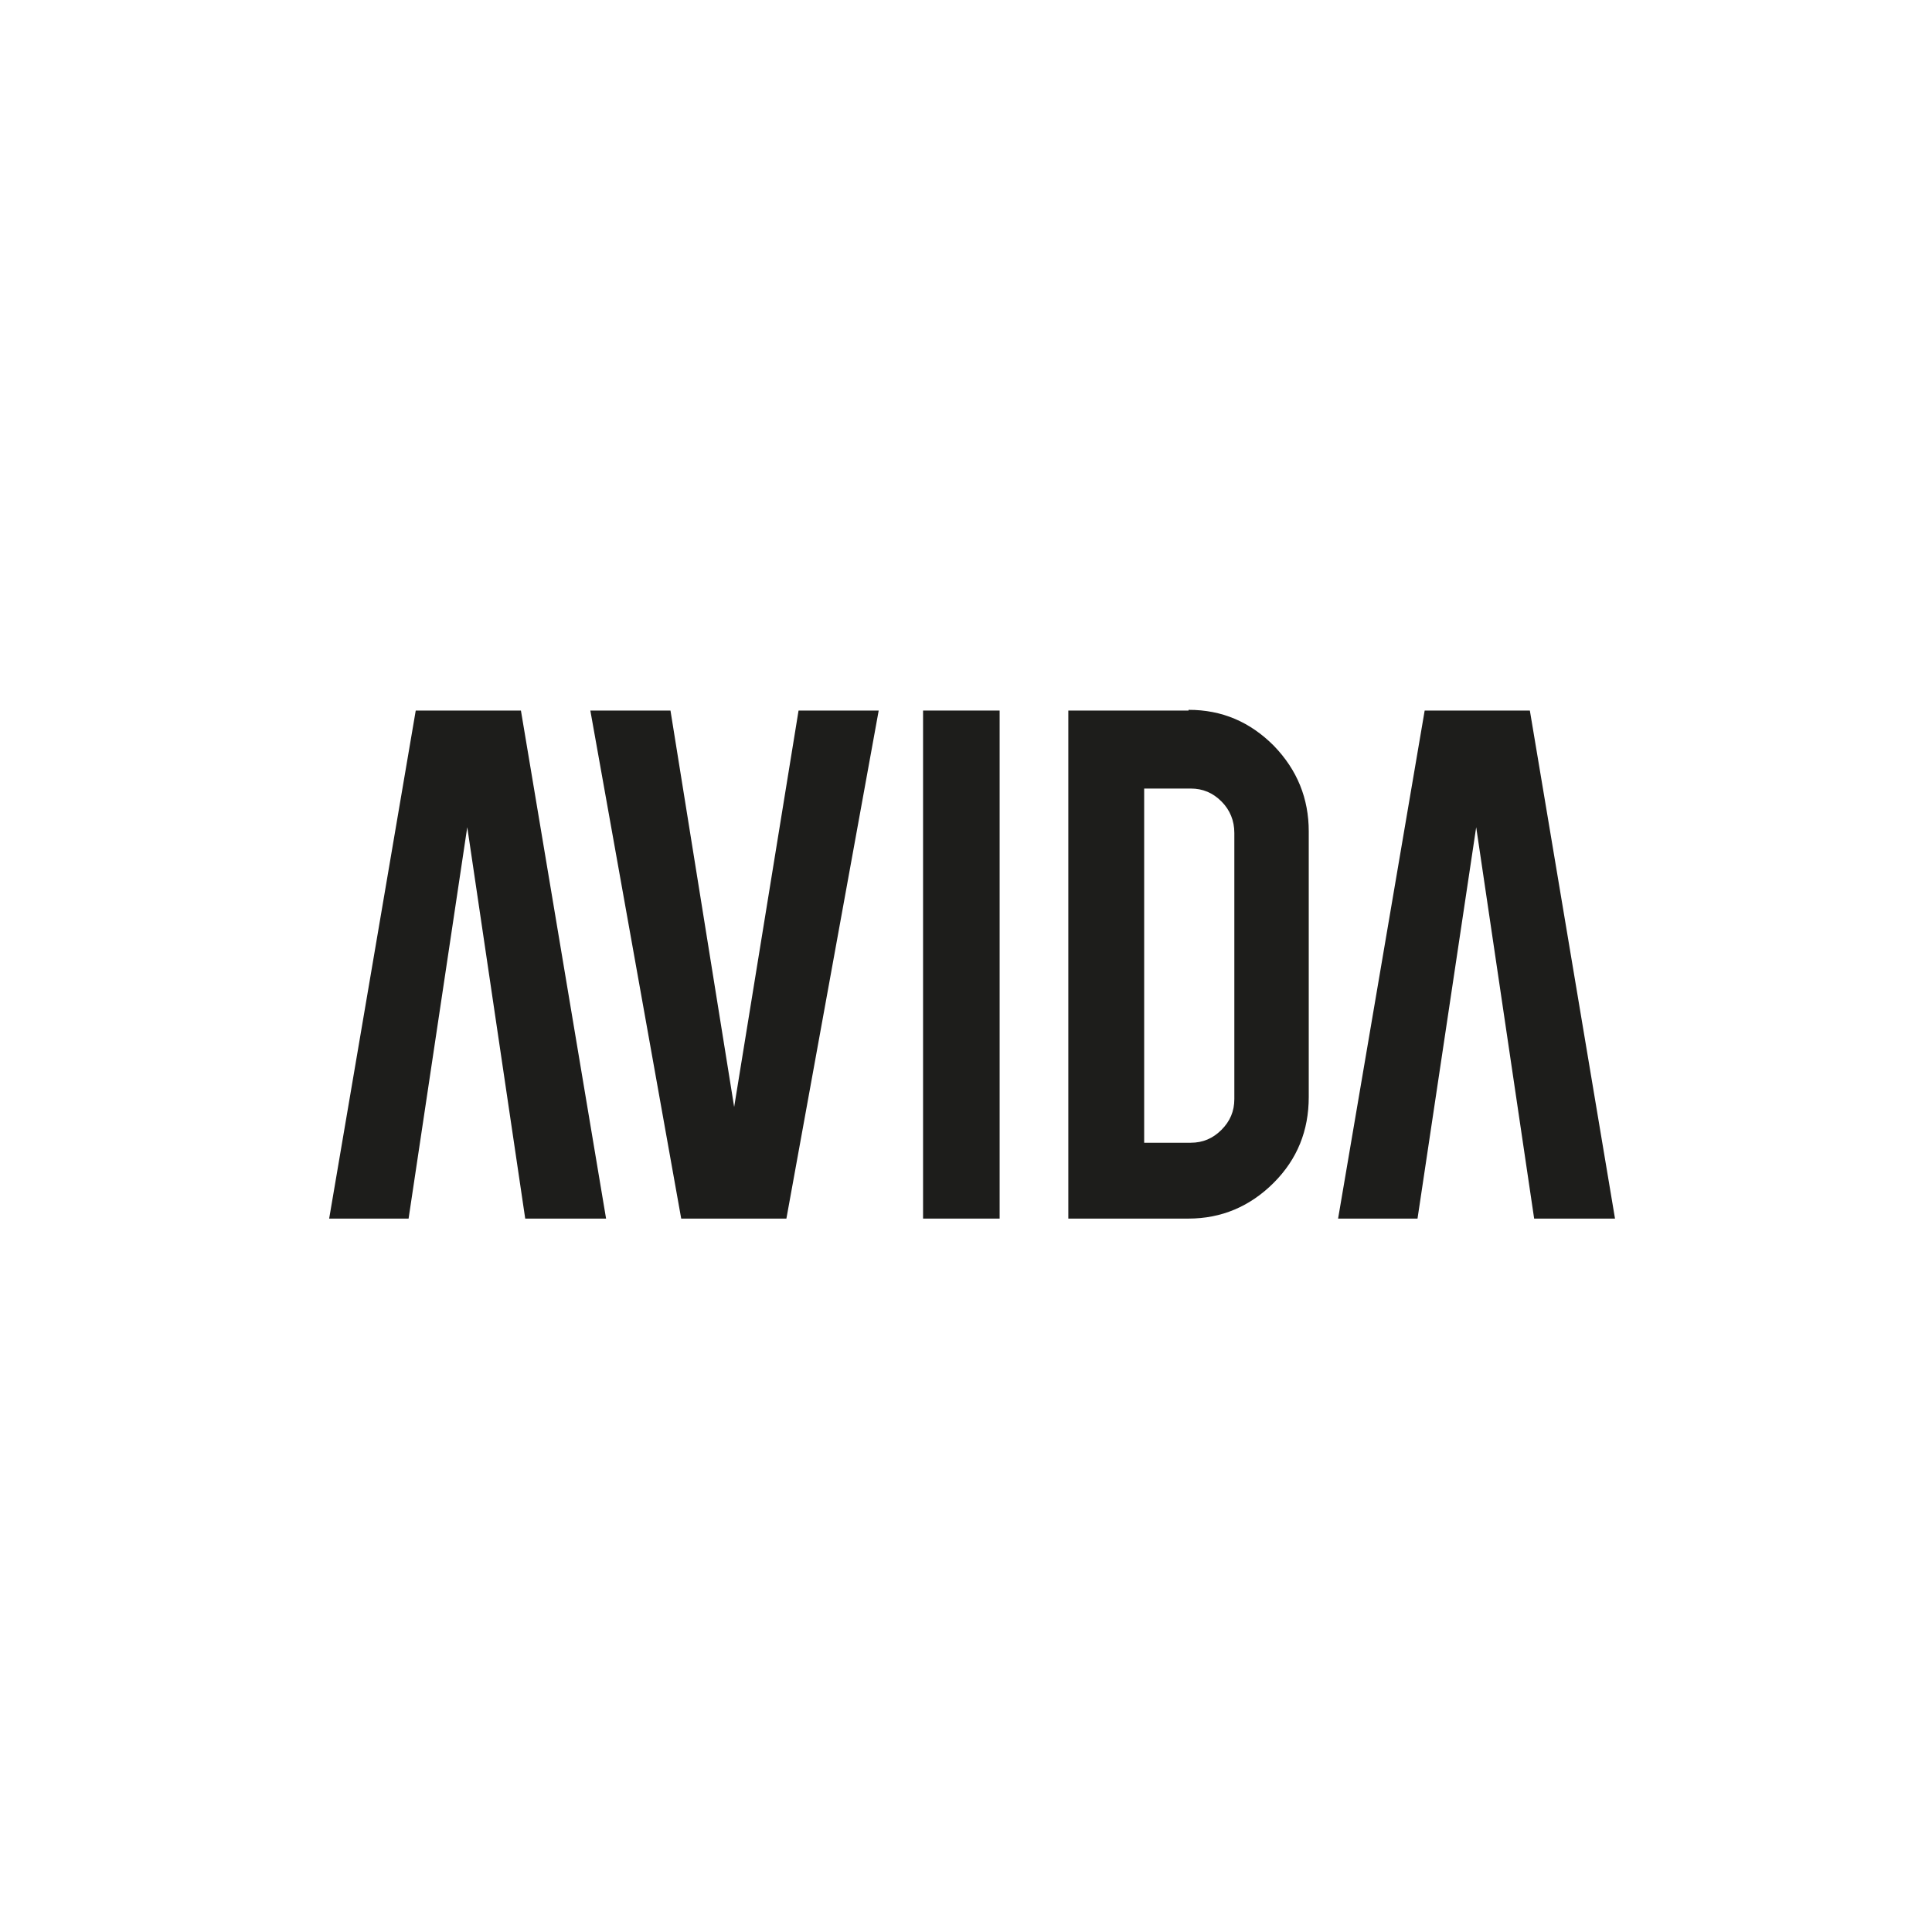
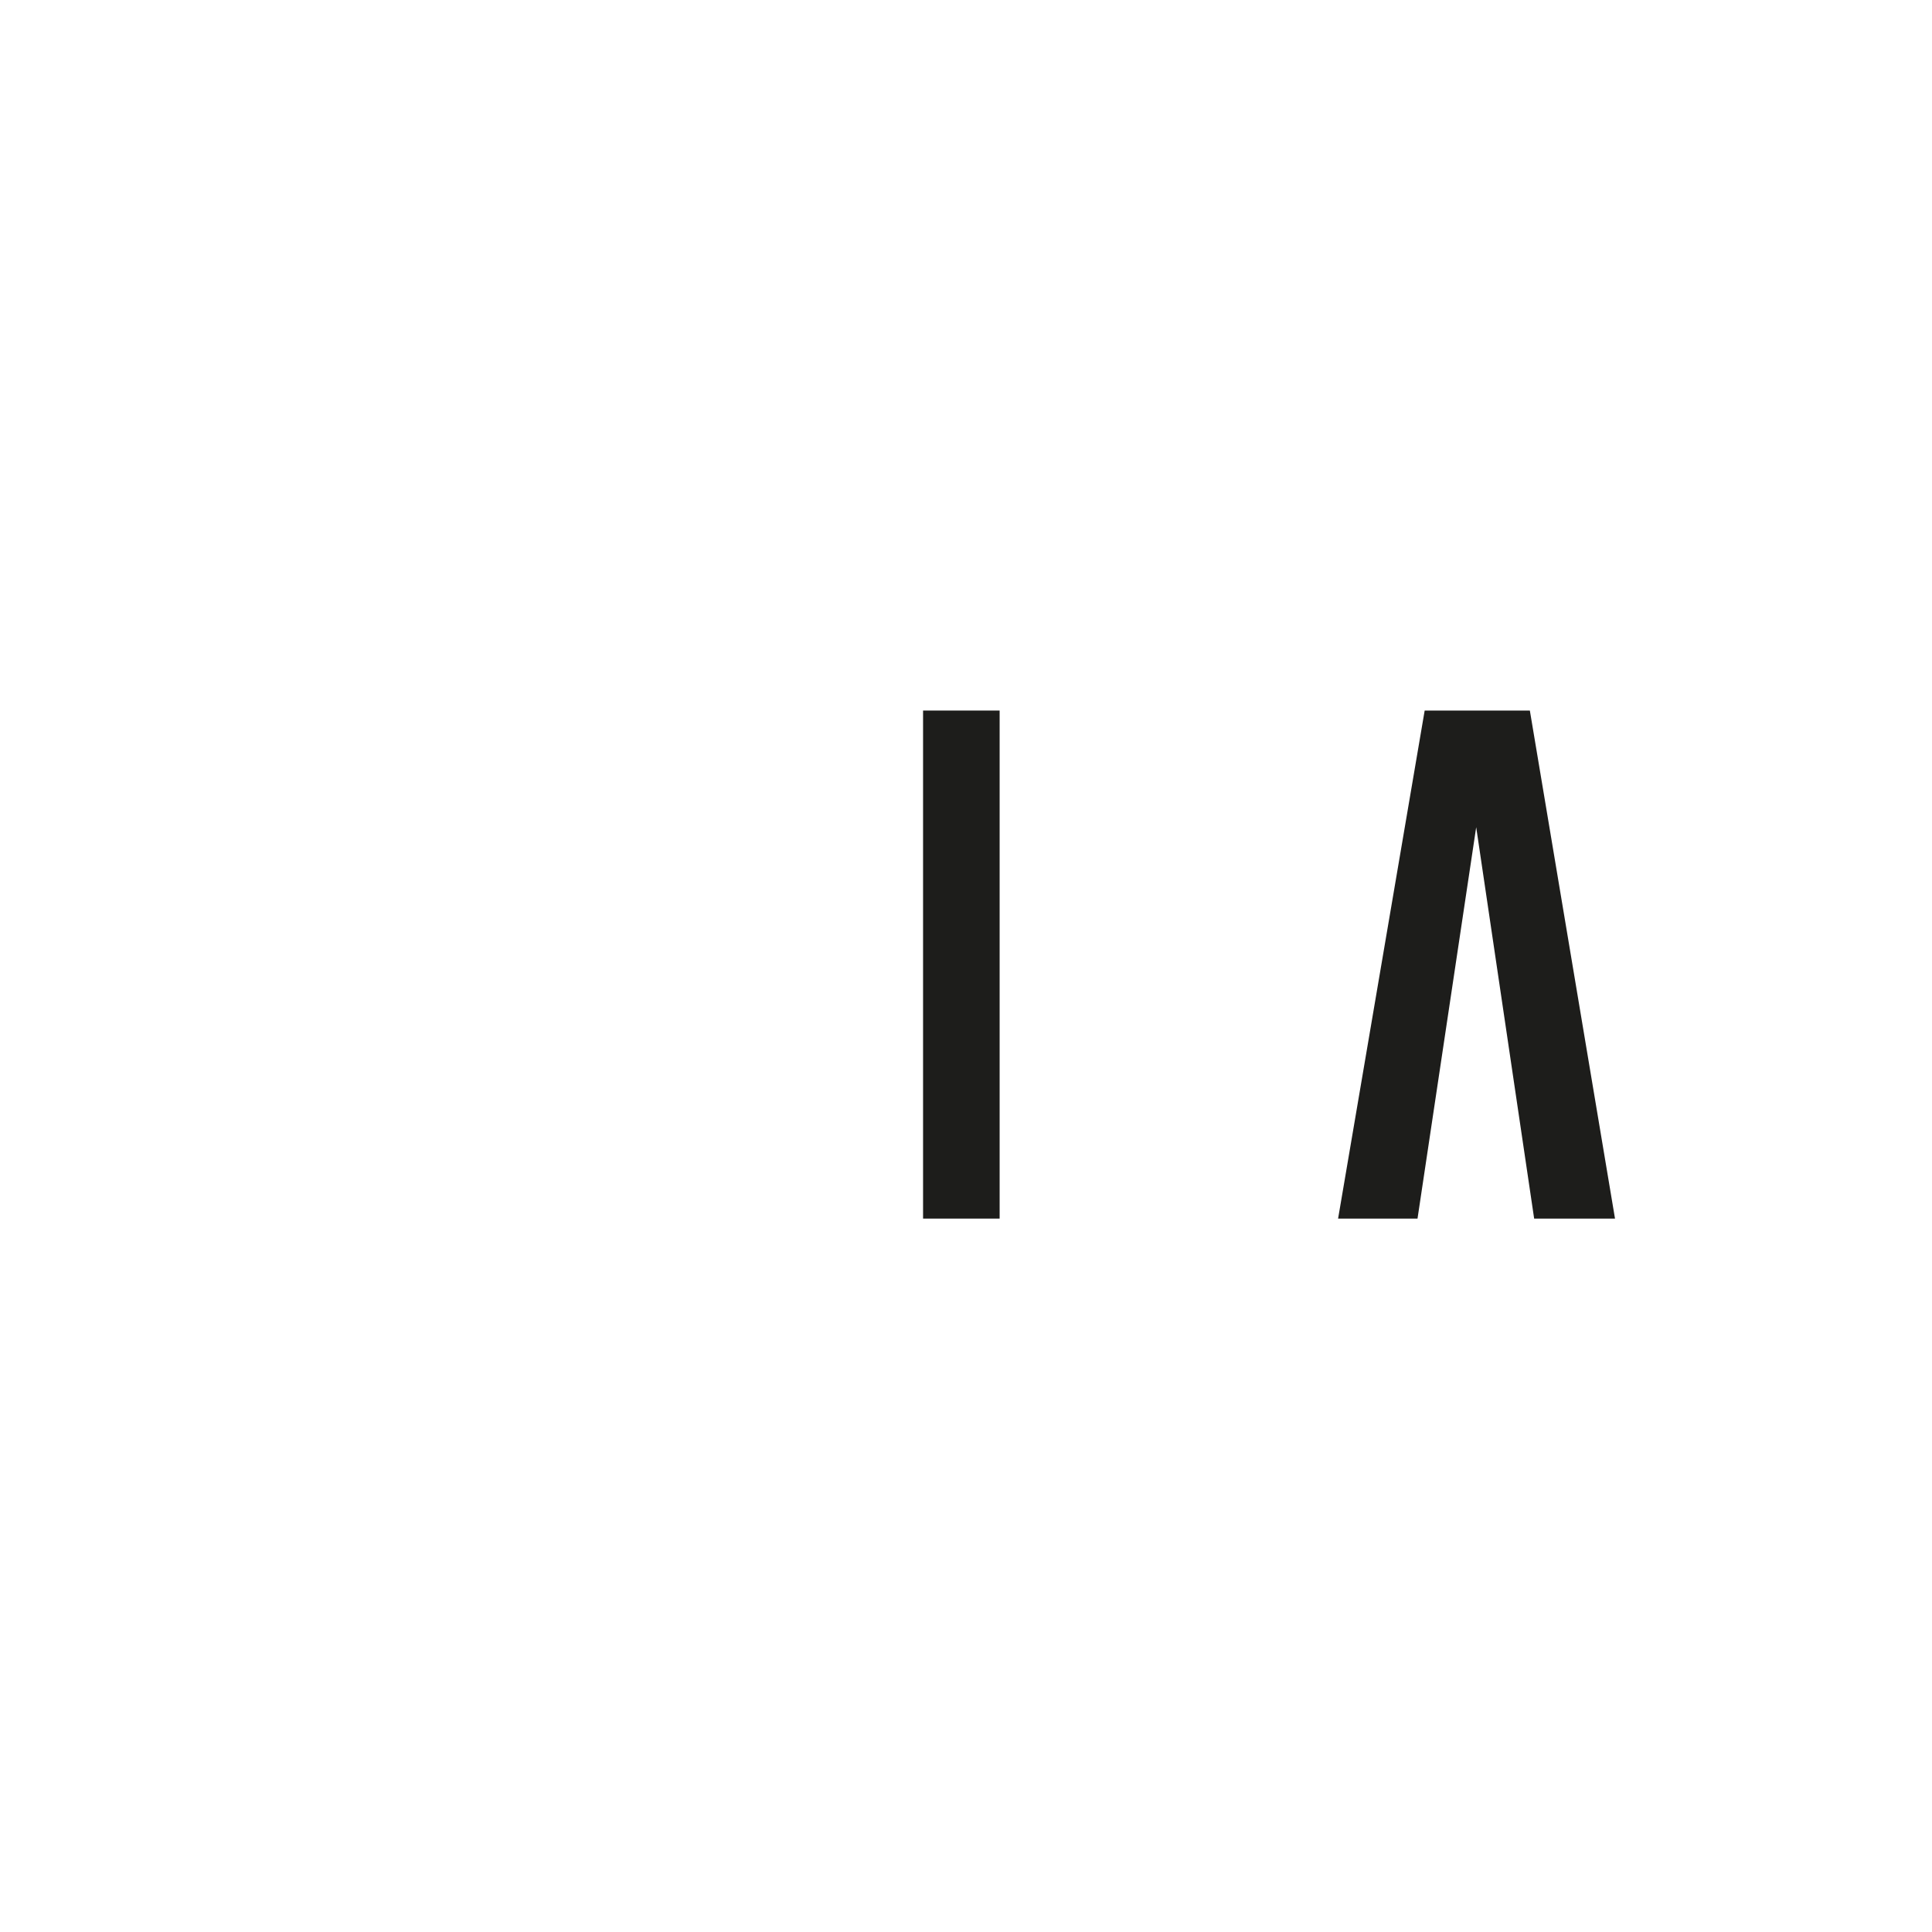
<svg xmlns="http://www.w3.org/2000/svg" id="Layer_1" version="1.1" viewBox="0 0 270 270">
  <defs>
    <style>
      .st0 {
        fill: #1d1d1b;
      }
    </style>
  </defs>
-   <path class="st0" d="M73.4,170.3h11.3l-11.9-71h-14.7l-12.1,71h11.1l8.2-54.7,8.1,54.7Z" />
  <path class="st0" d="M214.4,170.3h11.3l-11.9-71h-14.7l-12.1,71h11.1l8.2-54.7,8.1,54.7Z" />
-   <polygon class="st0" points="102.6 154.7 93.7 99.3 82.5 99.3 95.2 170.3 109.9 170.3 122.8 99.3 111.6 99.3 102.6 154.7" />
  <rect class="st0" x="129" y="99.3" width="10.7" height="71" />
-   <path class="st0" d="M166.1,99.3h-16.8v71h16.8c4.6,0,8.6-1.7,11.9-5,3.3-3.3,4.9-7.3,4.9-12v-37.1c0-4.6-1.6-8.6-4.9-12-3.3-3.3-7.2-5-11.9-5ZM172.5,153.6c0,1.7-.6,3.1-1.8,4.3-1.2,1.2-2.6,1.8-4.3,1.8h-6.5v-49.5h6.5c1.7,0,3.1.6,4.3,1.8,1.2,1.2,1.8,2.7,1.8,4.4v37.2Z" />
</svg>